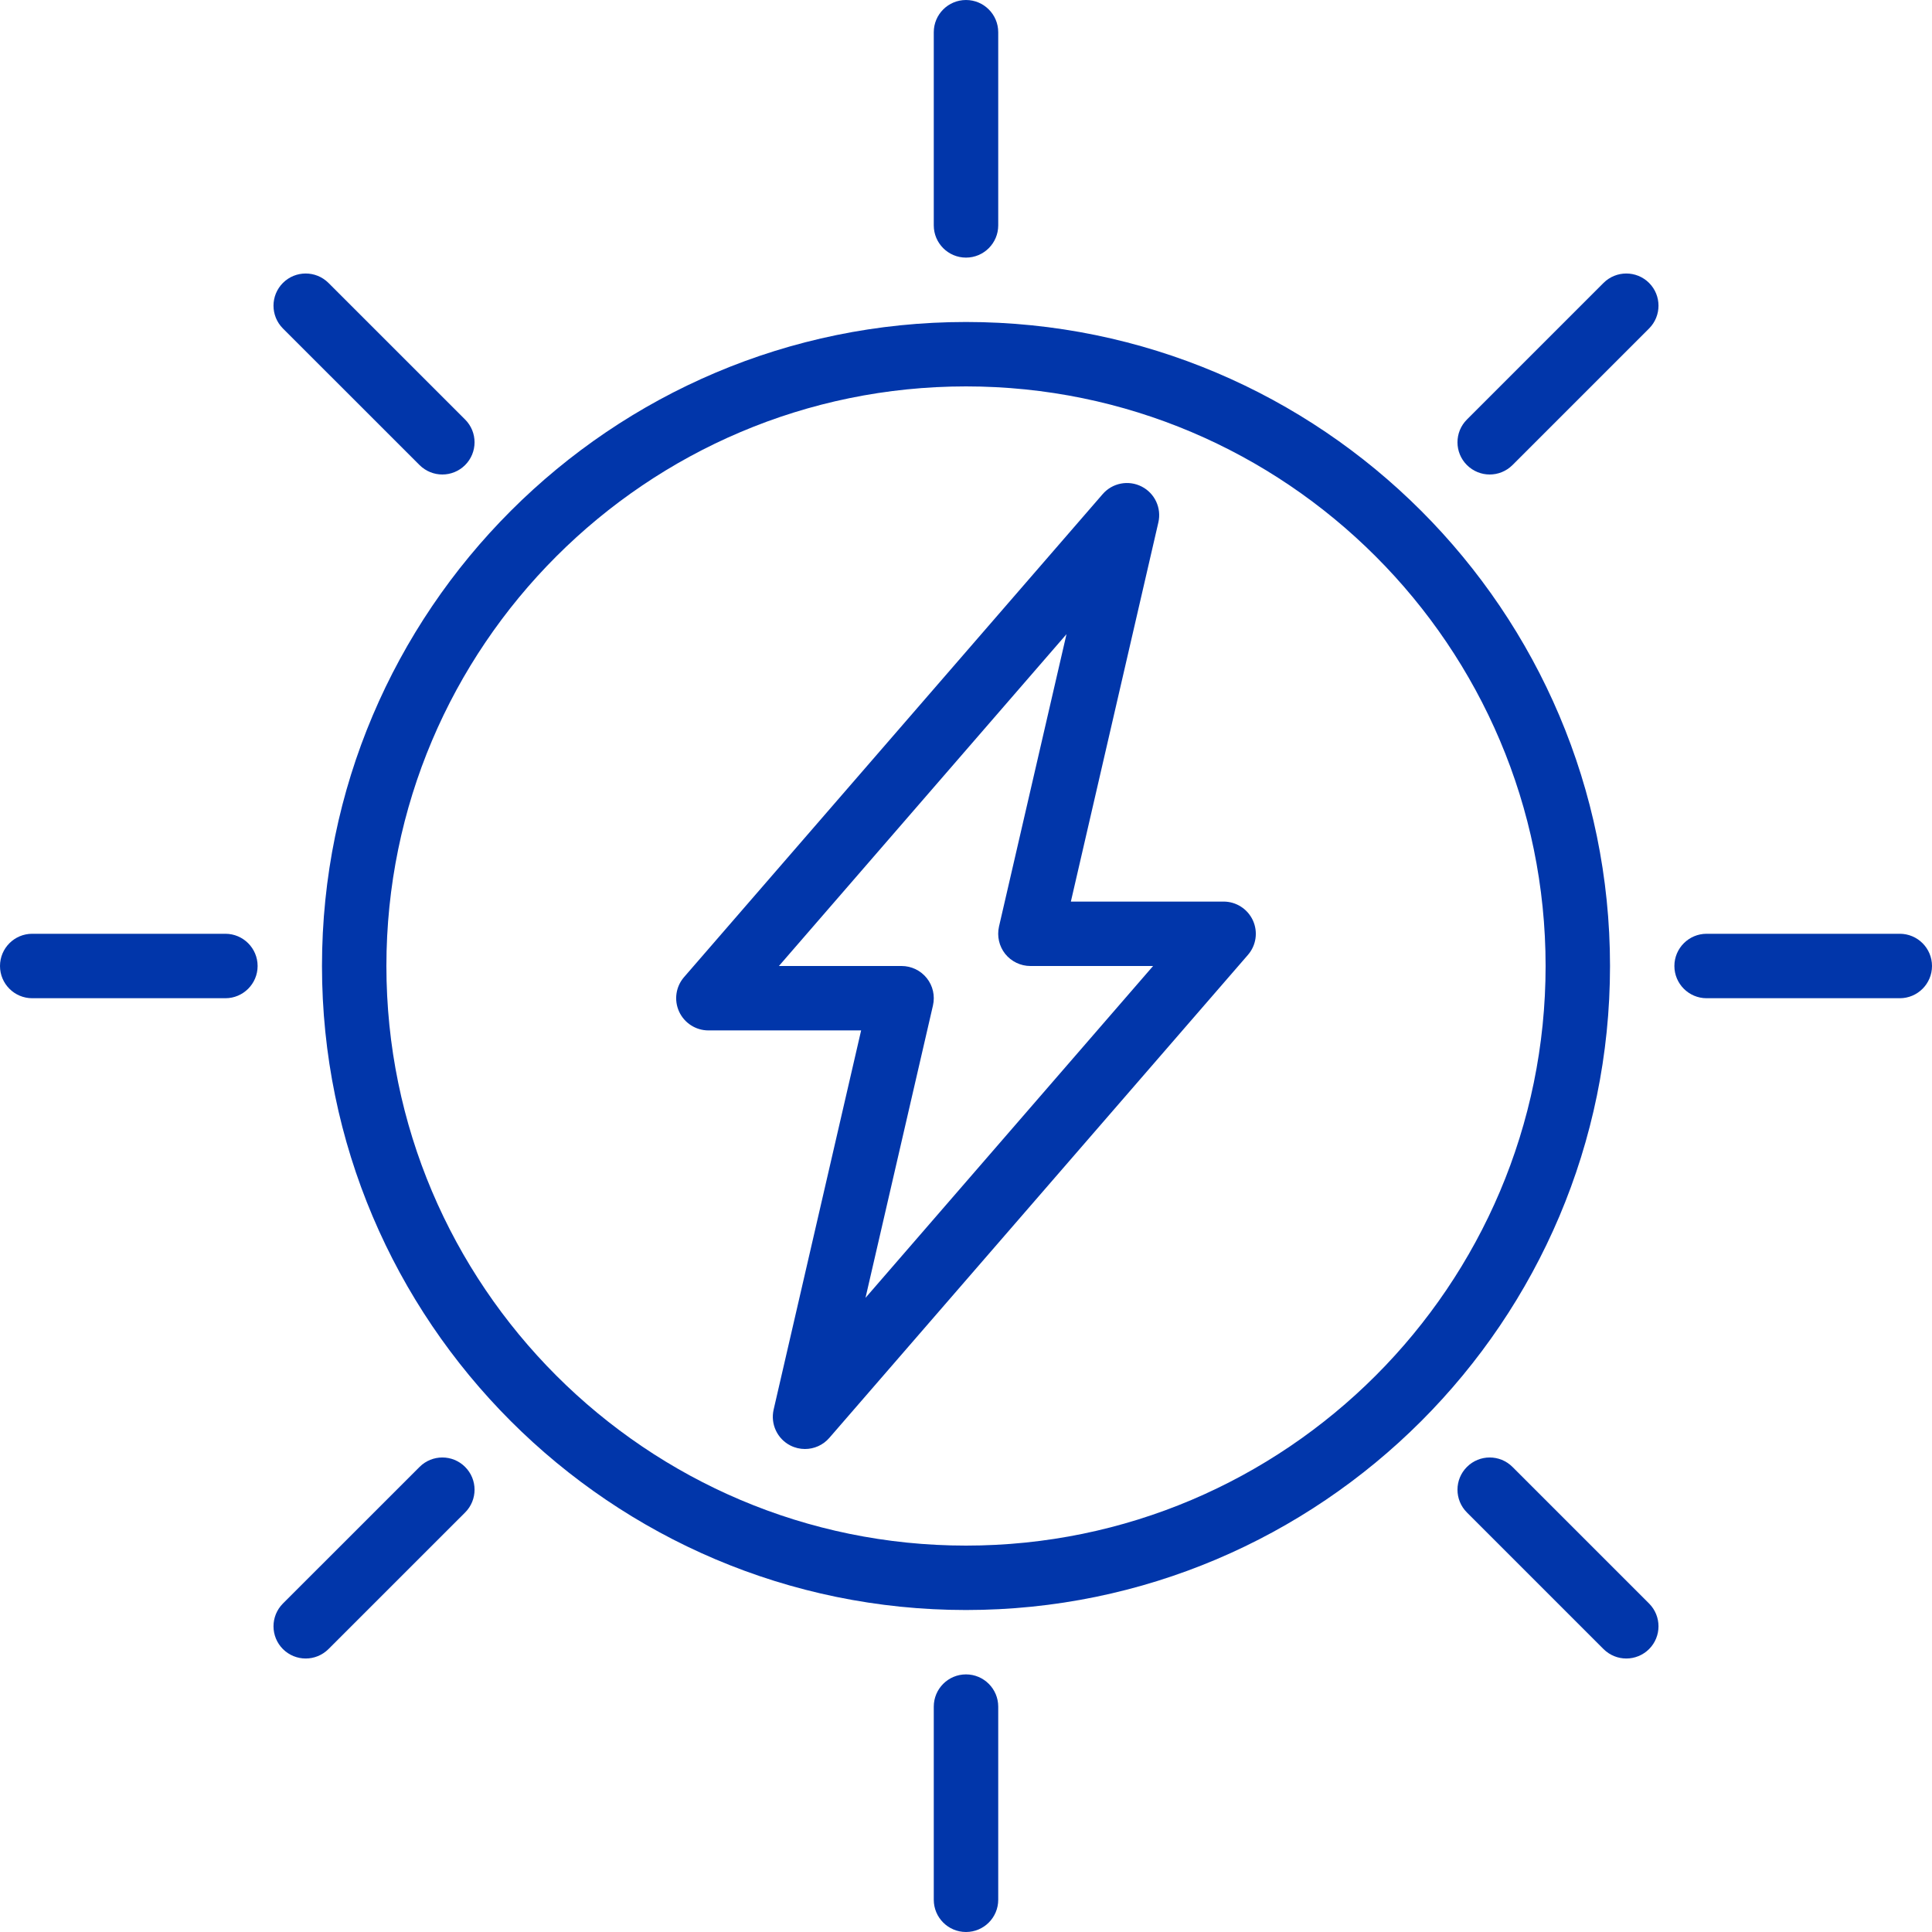
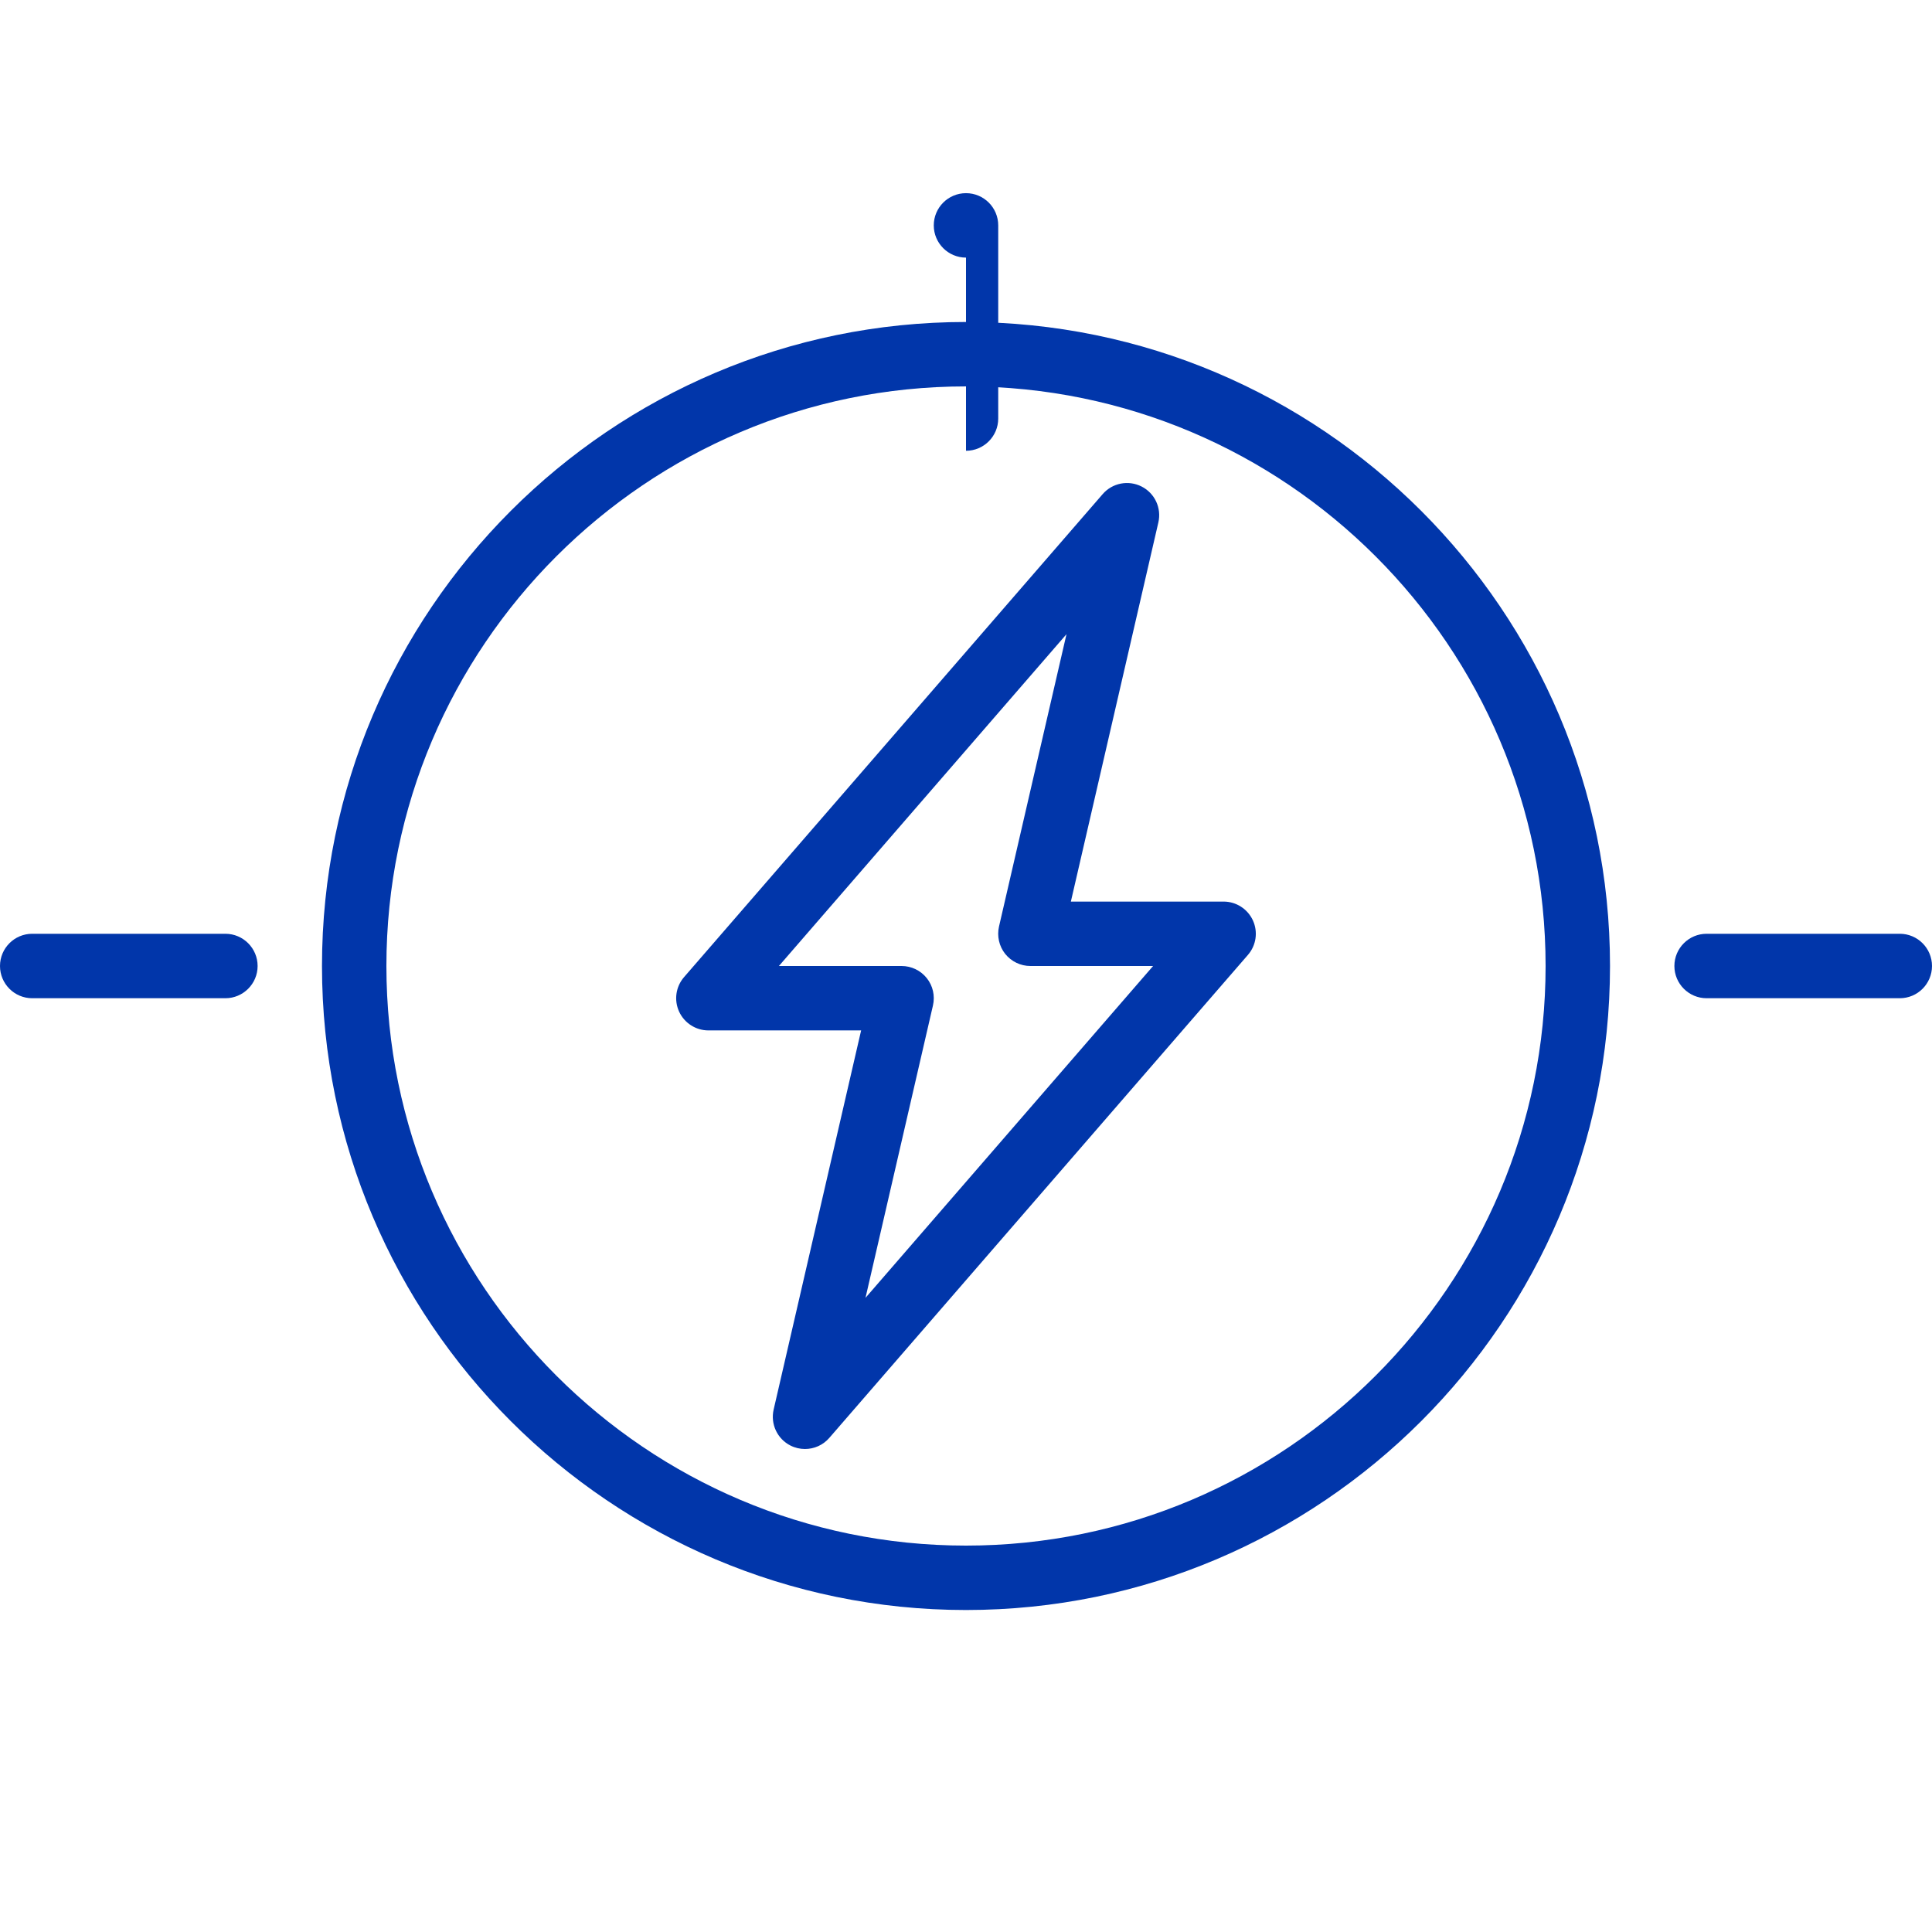
<svg xmlns="http://www.w3.org/2000/svg" width="100%" height="100%" viewBox="0 0 50 50" version="1.1" xml:space="preserve" style="fill-rule:evenodd;clip-rule:evenodd;stroke-linejoin:round;stroke-miterlimit:2;">
  <g>
    <path d="M25,41.667c-9.19,0 -16.667,-7.477 -16.667,-16.667c0,-9.19 7.477,-16.667 16.667,-16.667c9.19,0 16.667,7.477 16.667,16.667c0,9.19 -7.477,16.667 -16.667,16.667Zm0,-31.667c-8.271,0 -15,6.729 -15,15c0,8.271 6.729,15 15,15c8.271,0 15,-6.729 15,-15c0,-8.271 -6.729,-15 -15,-15Z" style="fill:#0136aa;fill-rule:nonzero;" />
-     <path d="M25,50c-0.46,0 -0.834,-0.373 -0.834,-0.834l0,-4.999c0,-0.46 0.374,-0.834 0.834,-0.834c0.46,0 0.834,0.374 0.834,0.834l0,4.999c0,0.461 -0.374,0.834 -0.834,0.834Z" style="fill:#0136aa;fill-rule:nonzero;" />
-     <path d="M25,6.667c-0.46,0 -0.834,-0.374 -0.834,-0.834l0,-4.999c0,-0.461 0.374,-0.834 0.834,-0.834c0.46,0 0.834,0.373 0.834,0.834l0,4.999c0,0.46 -0.374,0.834 -0.834,0.834Z" style="fill:#0136aa;fill-rule:nonzero;" />
+     <path d="M25,6.667c-0.46,0 -0.834,-0.374 -0.834,-0.834c0,-0.461 0.374,-0.834 0.834,-0.834c0.46,0 0.834,0.373 0.834,0.834l0,4.999c0,0.46 -0.374,0.834 -0.834,0.834Z" style="fill:#0136aa;fill-rule:nonzero;" />
    <path d="M5.833,25.834l-4.999,0c-0.461,0 -0.834,-0.374 -0.834,-0.834c0,-0.46 0.373,-0.834 0.834,-0.834l4.999,0c0.46,0 0.834,0.374 0.834,0.834c0,0.46 -0.374,0.834 -0.834,0.834Z" style="fill:#0136aa;fill-rule:nonzero;" />
    <path d="M49.166,25.834l-4.999,0c-0.46,0 -0.834,-0.374 -0.834,-0.834c0,-0.46 0.374,-0.834 0.834,-0.834l4.999,0c0.461,0 0.834,0.374 0.834,0.834c0,0.46 -0.373,0.834 -0.834,0.834Z" style="fill:#0136aa;fill-rule:nonzero;" />
    <path d="M20.833,37.5c-0.128,0 -0.257,-0.029 -0.377,-0.09c-0.341,-0.173 -0.52,-0.557 -0.434,-0.931l2.264,-9.812l-3.953,0c-0.326,0 -0.622,-0.191 -0.758,-0.487c-0.136,-0.297 -0.086,-0.645 0.128,-0.892l10.834,-12.5c0.251,-0.29 0.666,-0.37 1.007,-0.197c0.342,0.173 0.521,0.557 0.434,0.931l-2.264,9.811l3.953,0c0.326,0 0.622,0.191 0.758,0.487c0.136,0.297 0.086,0.645 -0.128,0.892l-10.834,12.5c-0.162,0.188 -0.394,0.288 -0.63,0.288Zm-0.675,-12.5l3.175,0c0.254,0 0.494,0.116 0.652,0.314c0.158,0.198 0.217,0.458 0.16,0.707l-1.746,7.567l7.443,-8.588l-3.175,0c-0.254,0 -0.494,-0.116 -0.653,-0.314c-0.157,-0.198 -0.216,-0.458 -0.16,-0.707l1.747,-7.567l-7.443,8.588Z" style="fill:#0136aa;fill-rule:nonzero;" />
-     <path d="M42.088,42.922c-0.213,0 -0.426,-0.082 -0.589,-0.244l-3.535,-3.535c-0.326,-0.326 -0.326,-0.853 0,-1.179c0.326,-0.326 0.853,-0.326 1.179,0l3.535,3.535c0.325,0.326 0.325,0.853 0,1.179c-0.163,0.162 -0.376,0.244 -0.59,0.244Z" style="fill:#0136aa;fill-rule:nonzero;" />
-     <path d="M11.448,12.28c-0.214,0 -0.427,-0.082 -0.59,-0.244l-3.536,-3.535c-0.325,-0.326 -0.325,-0.853 0,-1.179c0.325,-0.325 0.853,-0.325 1.179,0l3.536,3.535c0.326,0.326 0.326,0.853 0,1.179c-0.163,0.163 -0.377,0.244 -0.589,0.244Z" style="fill:#0136aa;fill-rule:nonzero;" />
-     <path d="M7.912,42.922c-0.214,0 -0.427,-0.082 -0.59,-0.244c-0.325,-0.326 -0.325,-0.853 0,-1.179l3.536,-3.535c0.326,-0.326 0.854,-0.326 1.179,0c0.326,0.326 0.326,0.853 0,1.179l-3.536,3.535c-0.163,0.162 -0.376,0.244 -0.589,0.244Z" style="fill:#0136aa;fill-rule:nonzero;" />
-     <path d="M38.553,12.28c-0.213,0 -0.426,-0.082 -0.589,-0.244c-0.326,-0.326 -0.326,-0.853 0,-1.179l3.535,-3.535c0.326,-0.325 0.853,-0.325 1.179,0c0.325,0.326 0.325,0.853 0,1.179l-3.535,3.535c-0.164,0.163 -0.377,0.244 -0.59,0.244Z" style="fill:#0136aa;fill-rule:nonzero;" />
  </g>
</svg>